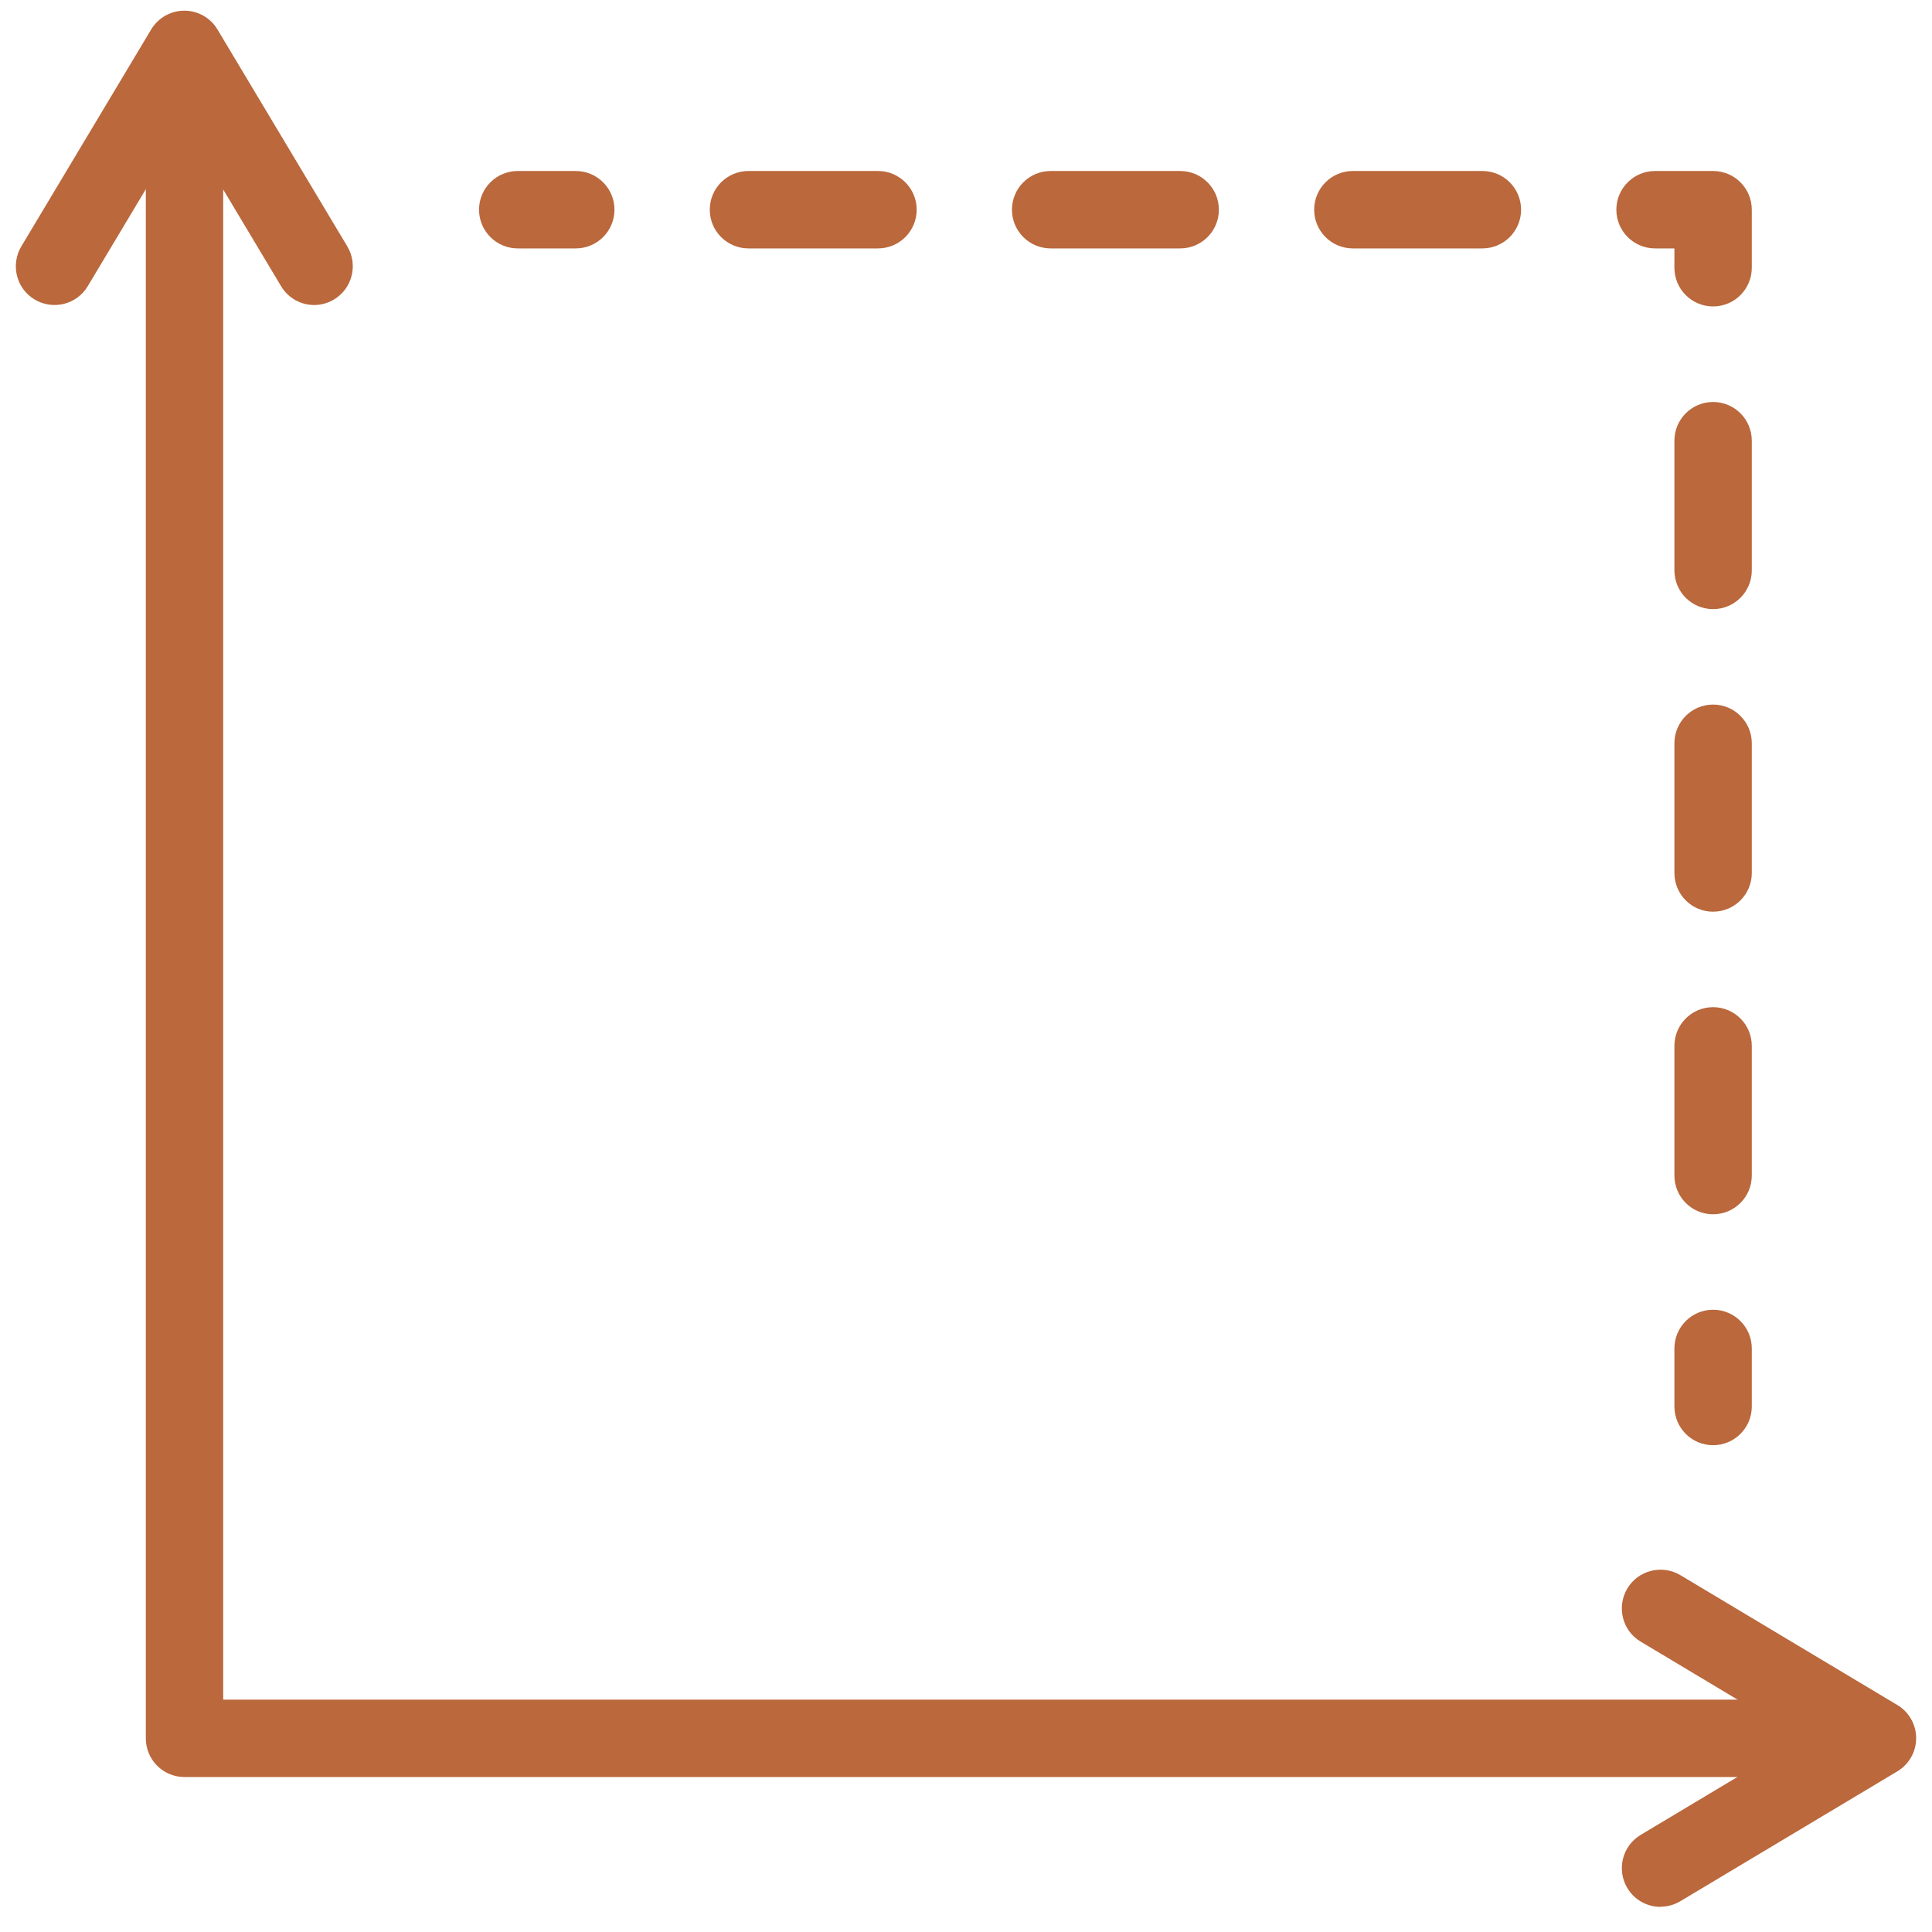
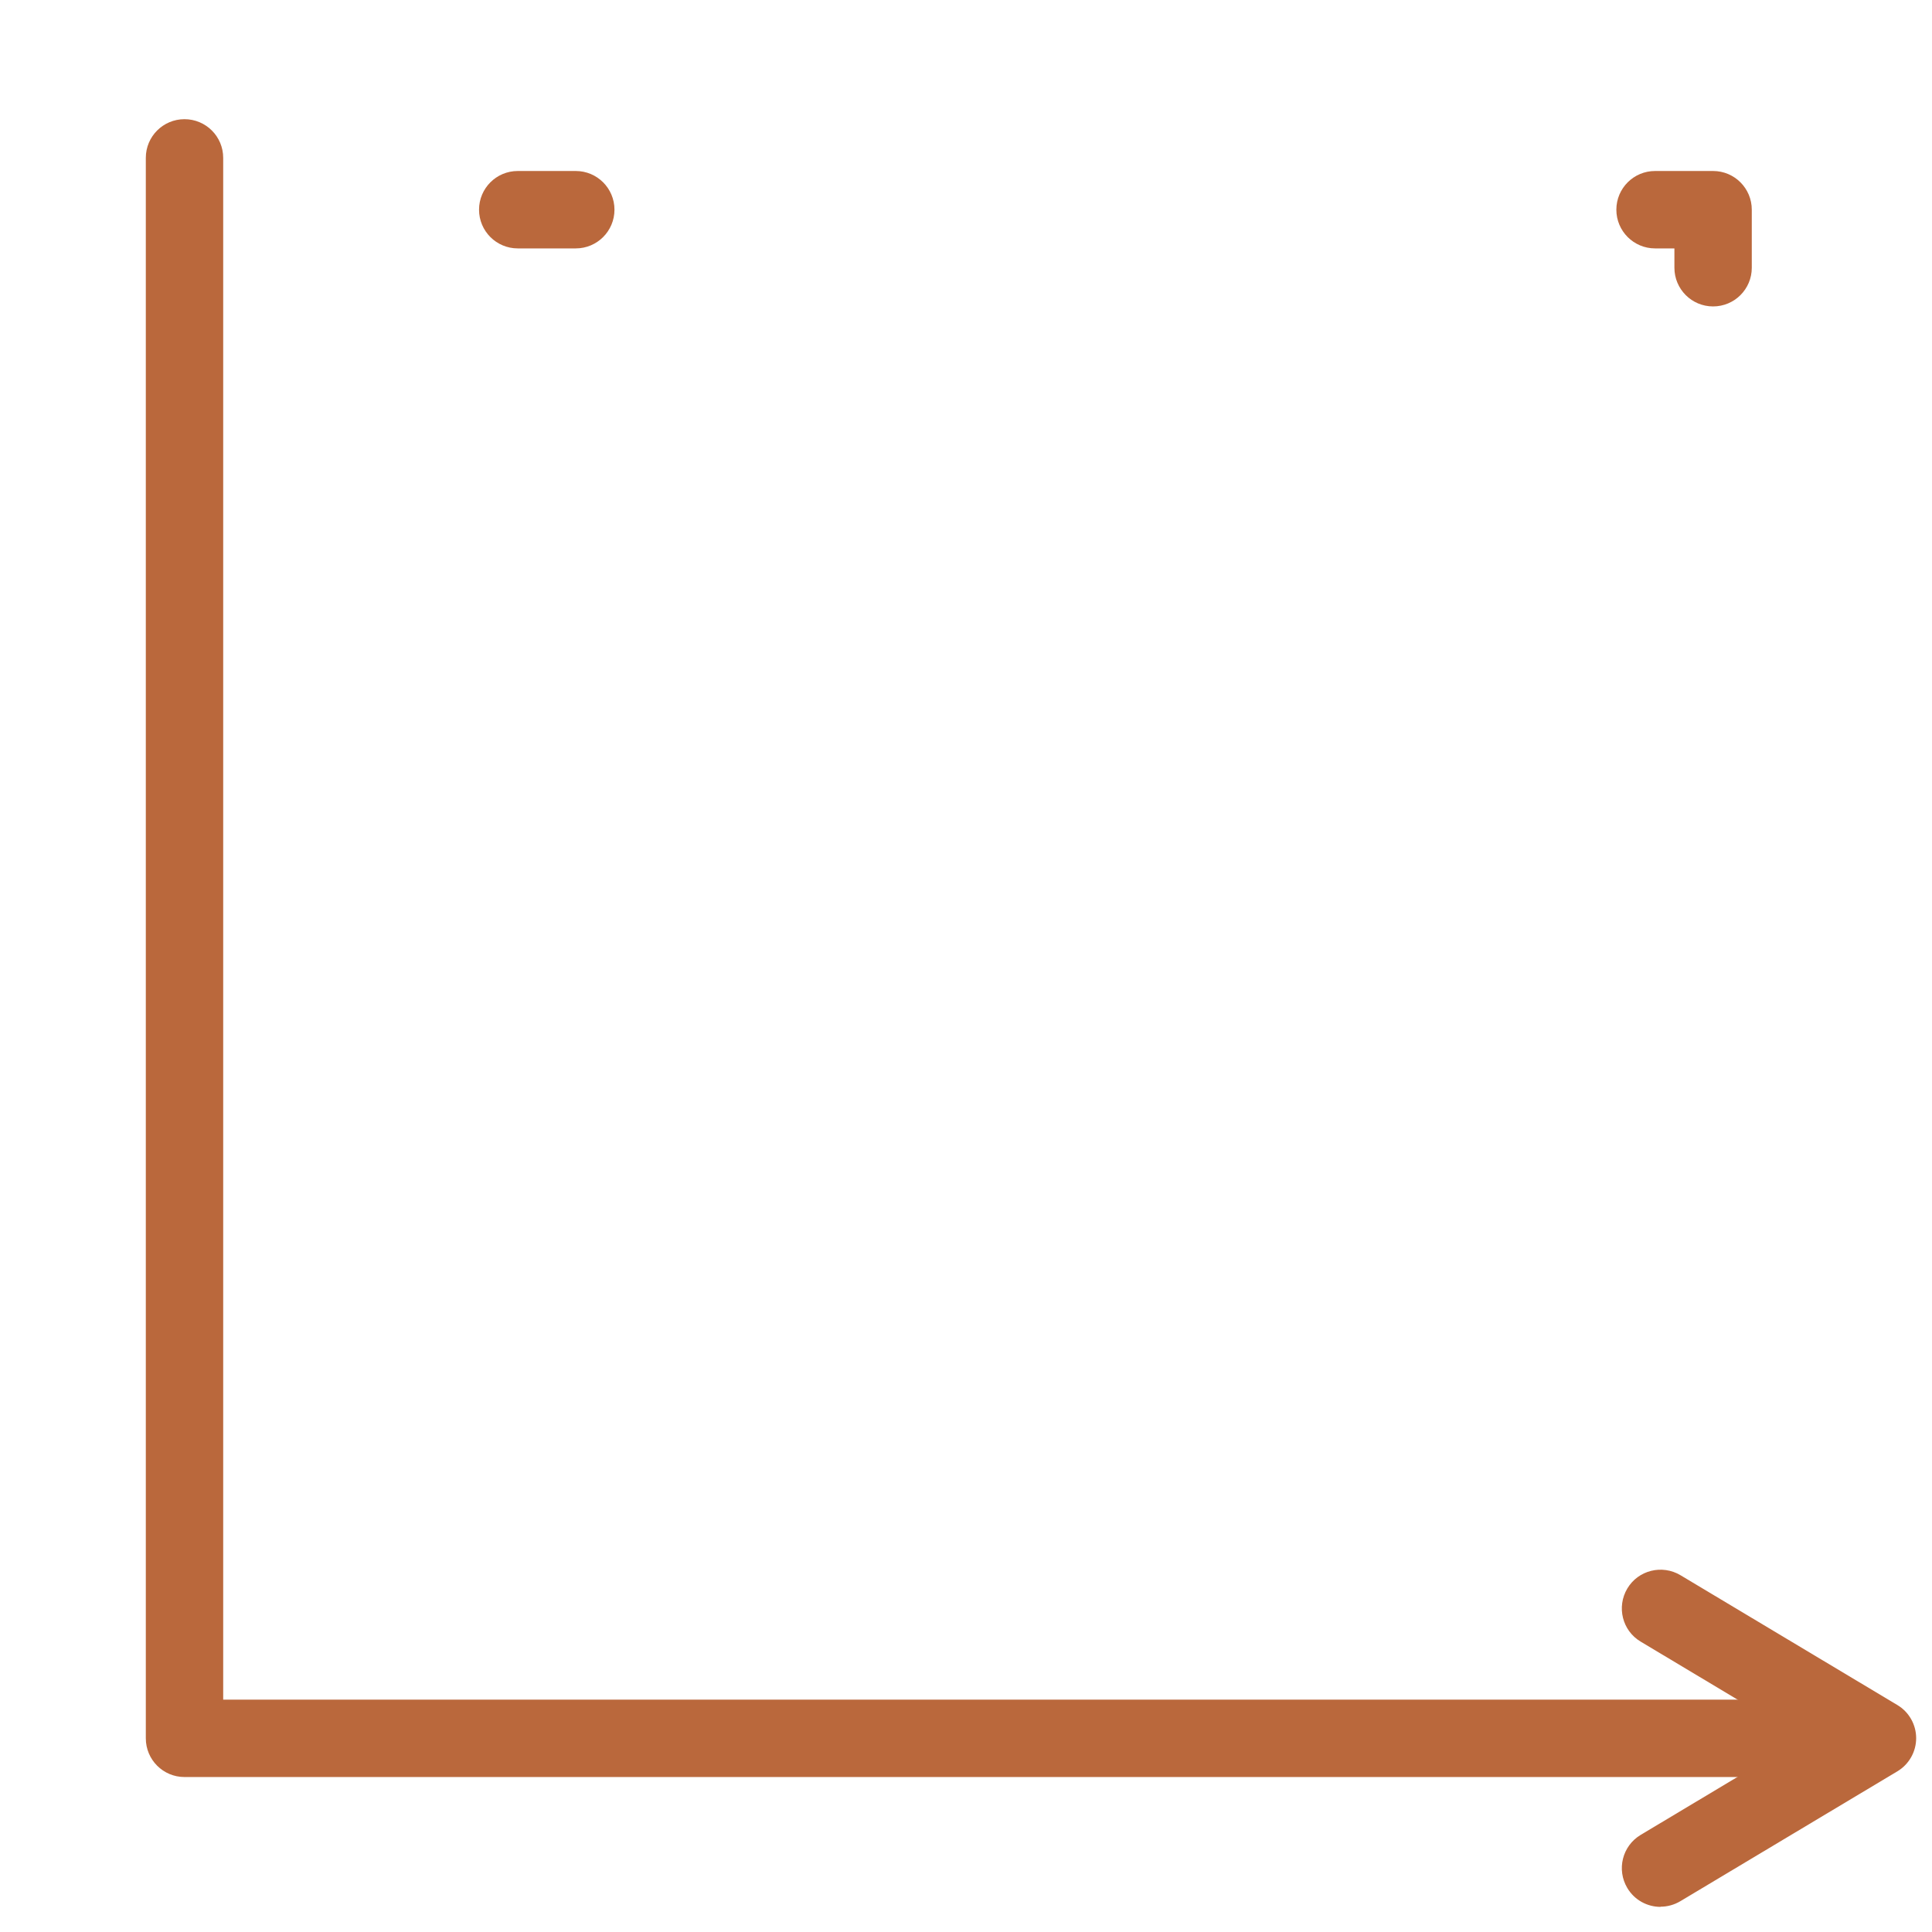
<svg xmlns="http://www.w3.org/2000/svg" width="61" height="61" viewBox="0 0 61 61" fill="none">
  <path d="M57.986 56.107H5.825C5.15 56.107 4.604 55.56 4.604 54.885V4.984C4.604 4.309 5.15 3.763 5.825 3.763C6.5 3.763 7.047 4.309 7.047 4.984V53.663H57.986C58.661 53.663 59.208 54.21 59.208 54.885C59.208 55.56 58.661 56.107 57.986 56.107Z" fill="#BA683C" />
  <path d="M18.179 7.843H16.347C15.672 7.843 15.125 7.296 15.125 6.621C15.125 5.946 15.672 5.399 16.347 5.399H18.179C18.854 5.399 19.401 5.946 19.401 6.621C19.401 7.296 18.854 7.843 18.179 7.843Z" fill="#BA683C" />
-   <path d="M46.804 7.843H42.714C42.039 7.843 41.493 7.296 41.493 6.621C41.493 5.946 42.039 5.399 42.714 5.399H46.804C47.479 5.399 48.026 5.946 48.026 6.621C48.026 7.296 47.479 7.843 46.804 7.843ZM37.263 7.843H33.173C32.498 7.843 31.951 7.296 31.951 6.621C31.951 5.946 32.498 5.399 33.173 5.399H37.263C37.938 5.399 38.484 5.946 38.484 6.621C38.484 7.296 37.938 7.843 37.263 7.843ZM27.721 7.843H23.631C22.956 7.843 22.41 7.296 22.41 6.621C22.41 5.946 22.956 5.399 23.631 5.399H27.721C28.396 5.399 28.943 5.946 28.943 6.621C28.943 7.296 28.396 7.843 27.721 7.843Z" fill="#BA683C" />
  <path d="M54.088 9.675C53.413 9.675 52.867 9.129 52.867 8.454V7.843H52.256C51.581 7.843 51.034 7.296 51.034 6.621C51.034 5.946 51.581 5.399 52.256 5.399H54.088C54.763 5.399 55.31 5.946 55.31 6.621V8.454C55.31 9.129 54.763 9.675 54.088 9.675Z" fill="#BA683C" />
-   <path d="M54.088 38.339C53.413 38.339 52.867 37.792 52.867 37.117V33.022C52.867 32.346 53.413 31.8 54.088 31.8C54.763 31.8 55.31 32.346 55.31 33.022V37.117C55.31 37.792 54.763 38.339 54.088 38.339ZM54.088 28.785C53.413 28.785 52.867 28.239 52.867 27.564V23.468C52.867 22.793 53.413 22.246 54.088 22.246C54.763 22.246 55.31 22.793 55.31 23.468V27.564C55.31 28.239 54.763 28.785 54.088 28.785ZM54.088 19.232C53.413 19.232 52.867 18.685 52.867 18.01V13.914C52.867 13.239 53.413 12.692 54.088 12.692C54.763 12.692 55.31 13.239 55.31 13.914V18.01C55.31 18.685 54.763 19.232 54.088 19.232Z" fill="#BA683C" />
-   <path d="M54.088 45.63C53.413 45.63 52.867 45.083 52.867 44.408V42.575C52.867 41.9 53.413 41.353 54.088 41.353C54.763 41.353 55.31 41.9 55.31 42.575V44.408C55.31 45.083 54.763 45.63 54.088 45.63Z" fill="#BA683C" />
-   <path d="M9.924 9.631C9.509 9.631 9.103 9.42 8.874 9.035L5.823 3.938L2.771 9.035C2.426 9.616 1.675 9.802 1.095 9.457C0.514 9.112 0.328 8.36 0.673 7.78L4.772 0.932C4.992 0.563 5.392 0.337 5.82 0.337C6.25 0.337 6.647 0.563 6.867 0.932L10.966 7.78C11.311 8.36 11.125 9.109 10.544 9.457C10.349 9.573 10.132 9.631 9.918 9.631H9.924Z" fill="#BA683C" />
  <path d="M52.431 60.207C52.015 60.207 51.609 59.996 51.38 59.611C51.035 59.031 51.221 58.282 51.802 57.934L56.899 54.883L51.802 51.832C51.221 51.487 51.035 50.736 51.38 50.155C51.725 49.575 52.477 49.389 53.057 49.734L59.905 53.833C60.274 54.052 60.5 54.453 60.5 54.88C60.5 55.308 60.274 55.708 59.905 55.928L53.057 60.026C52.861 60.143 52.645 60.201 52.431 60.201V60.207Z" fill="#BA683C" />
</svg>